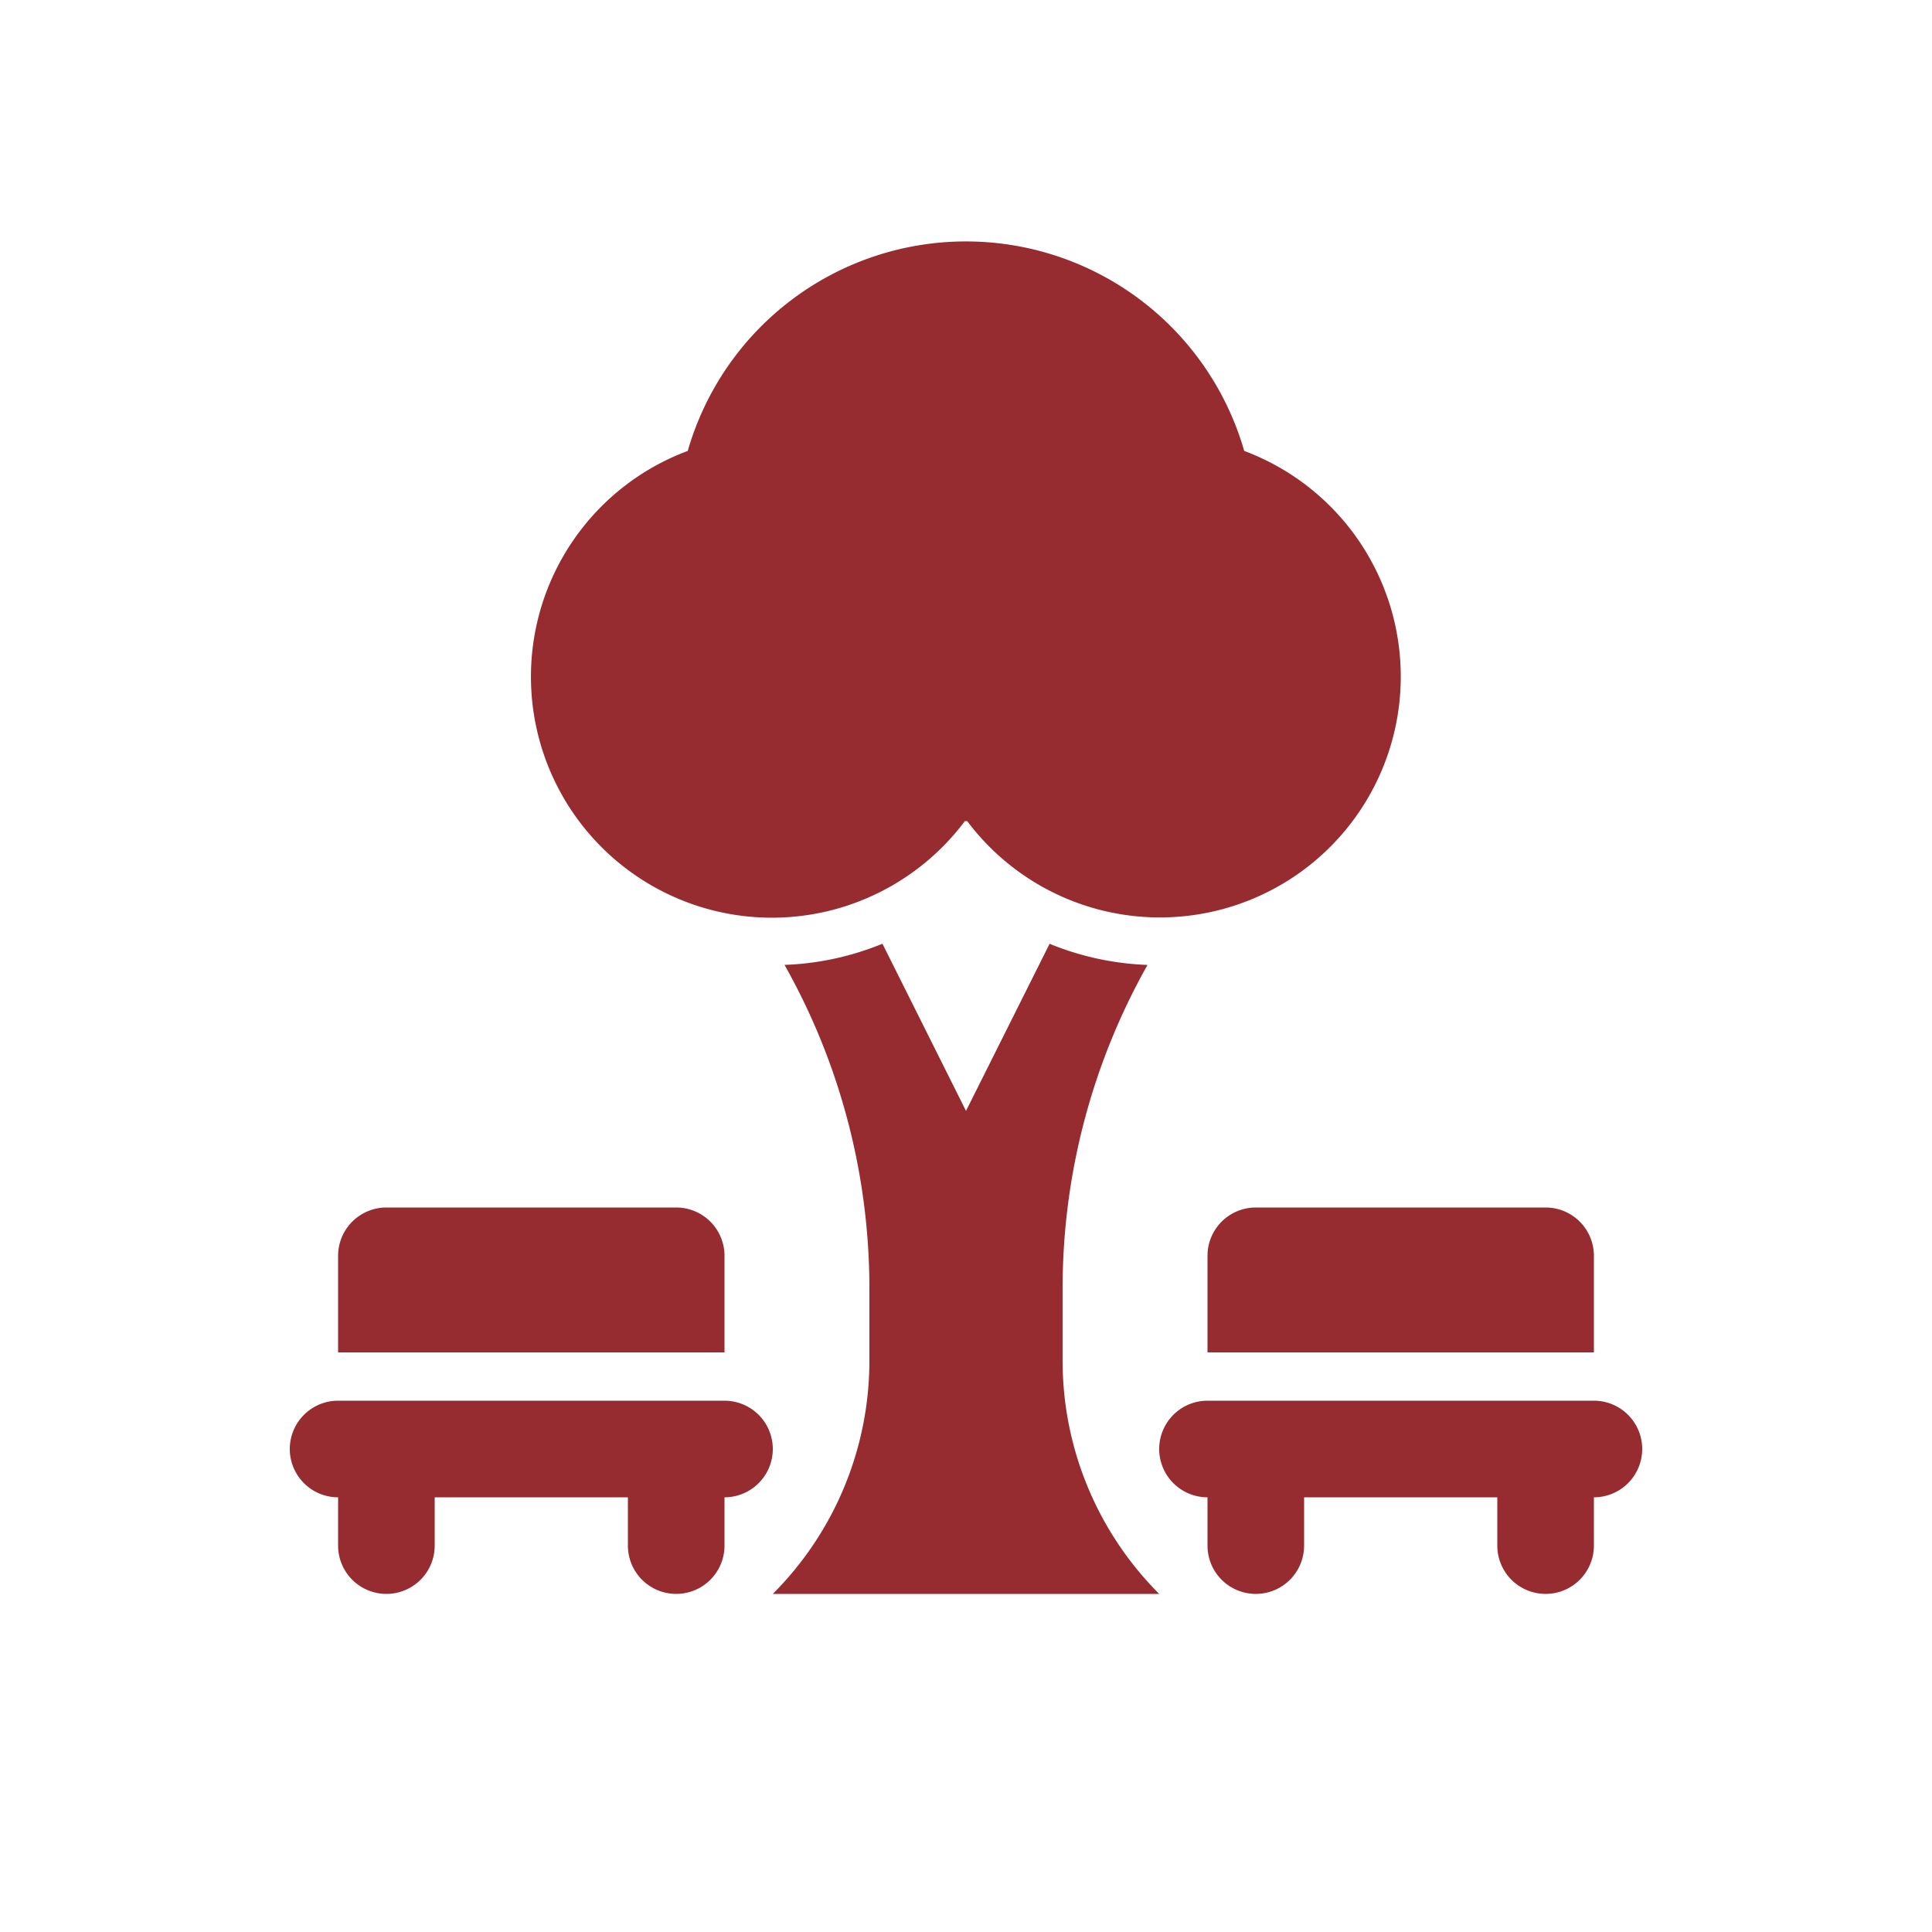
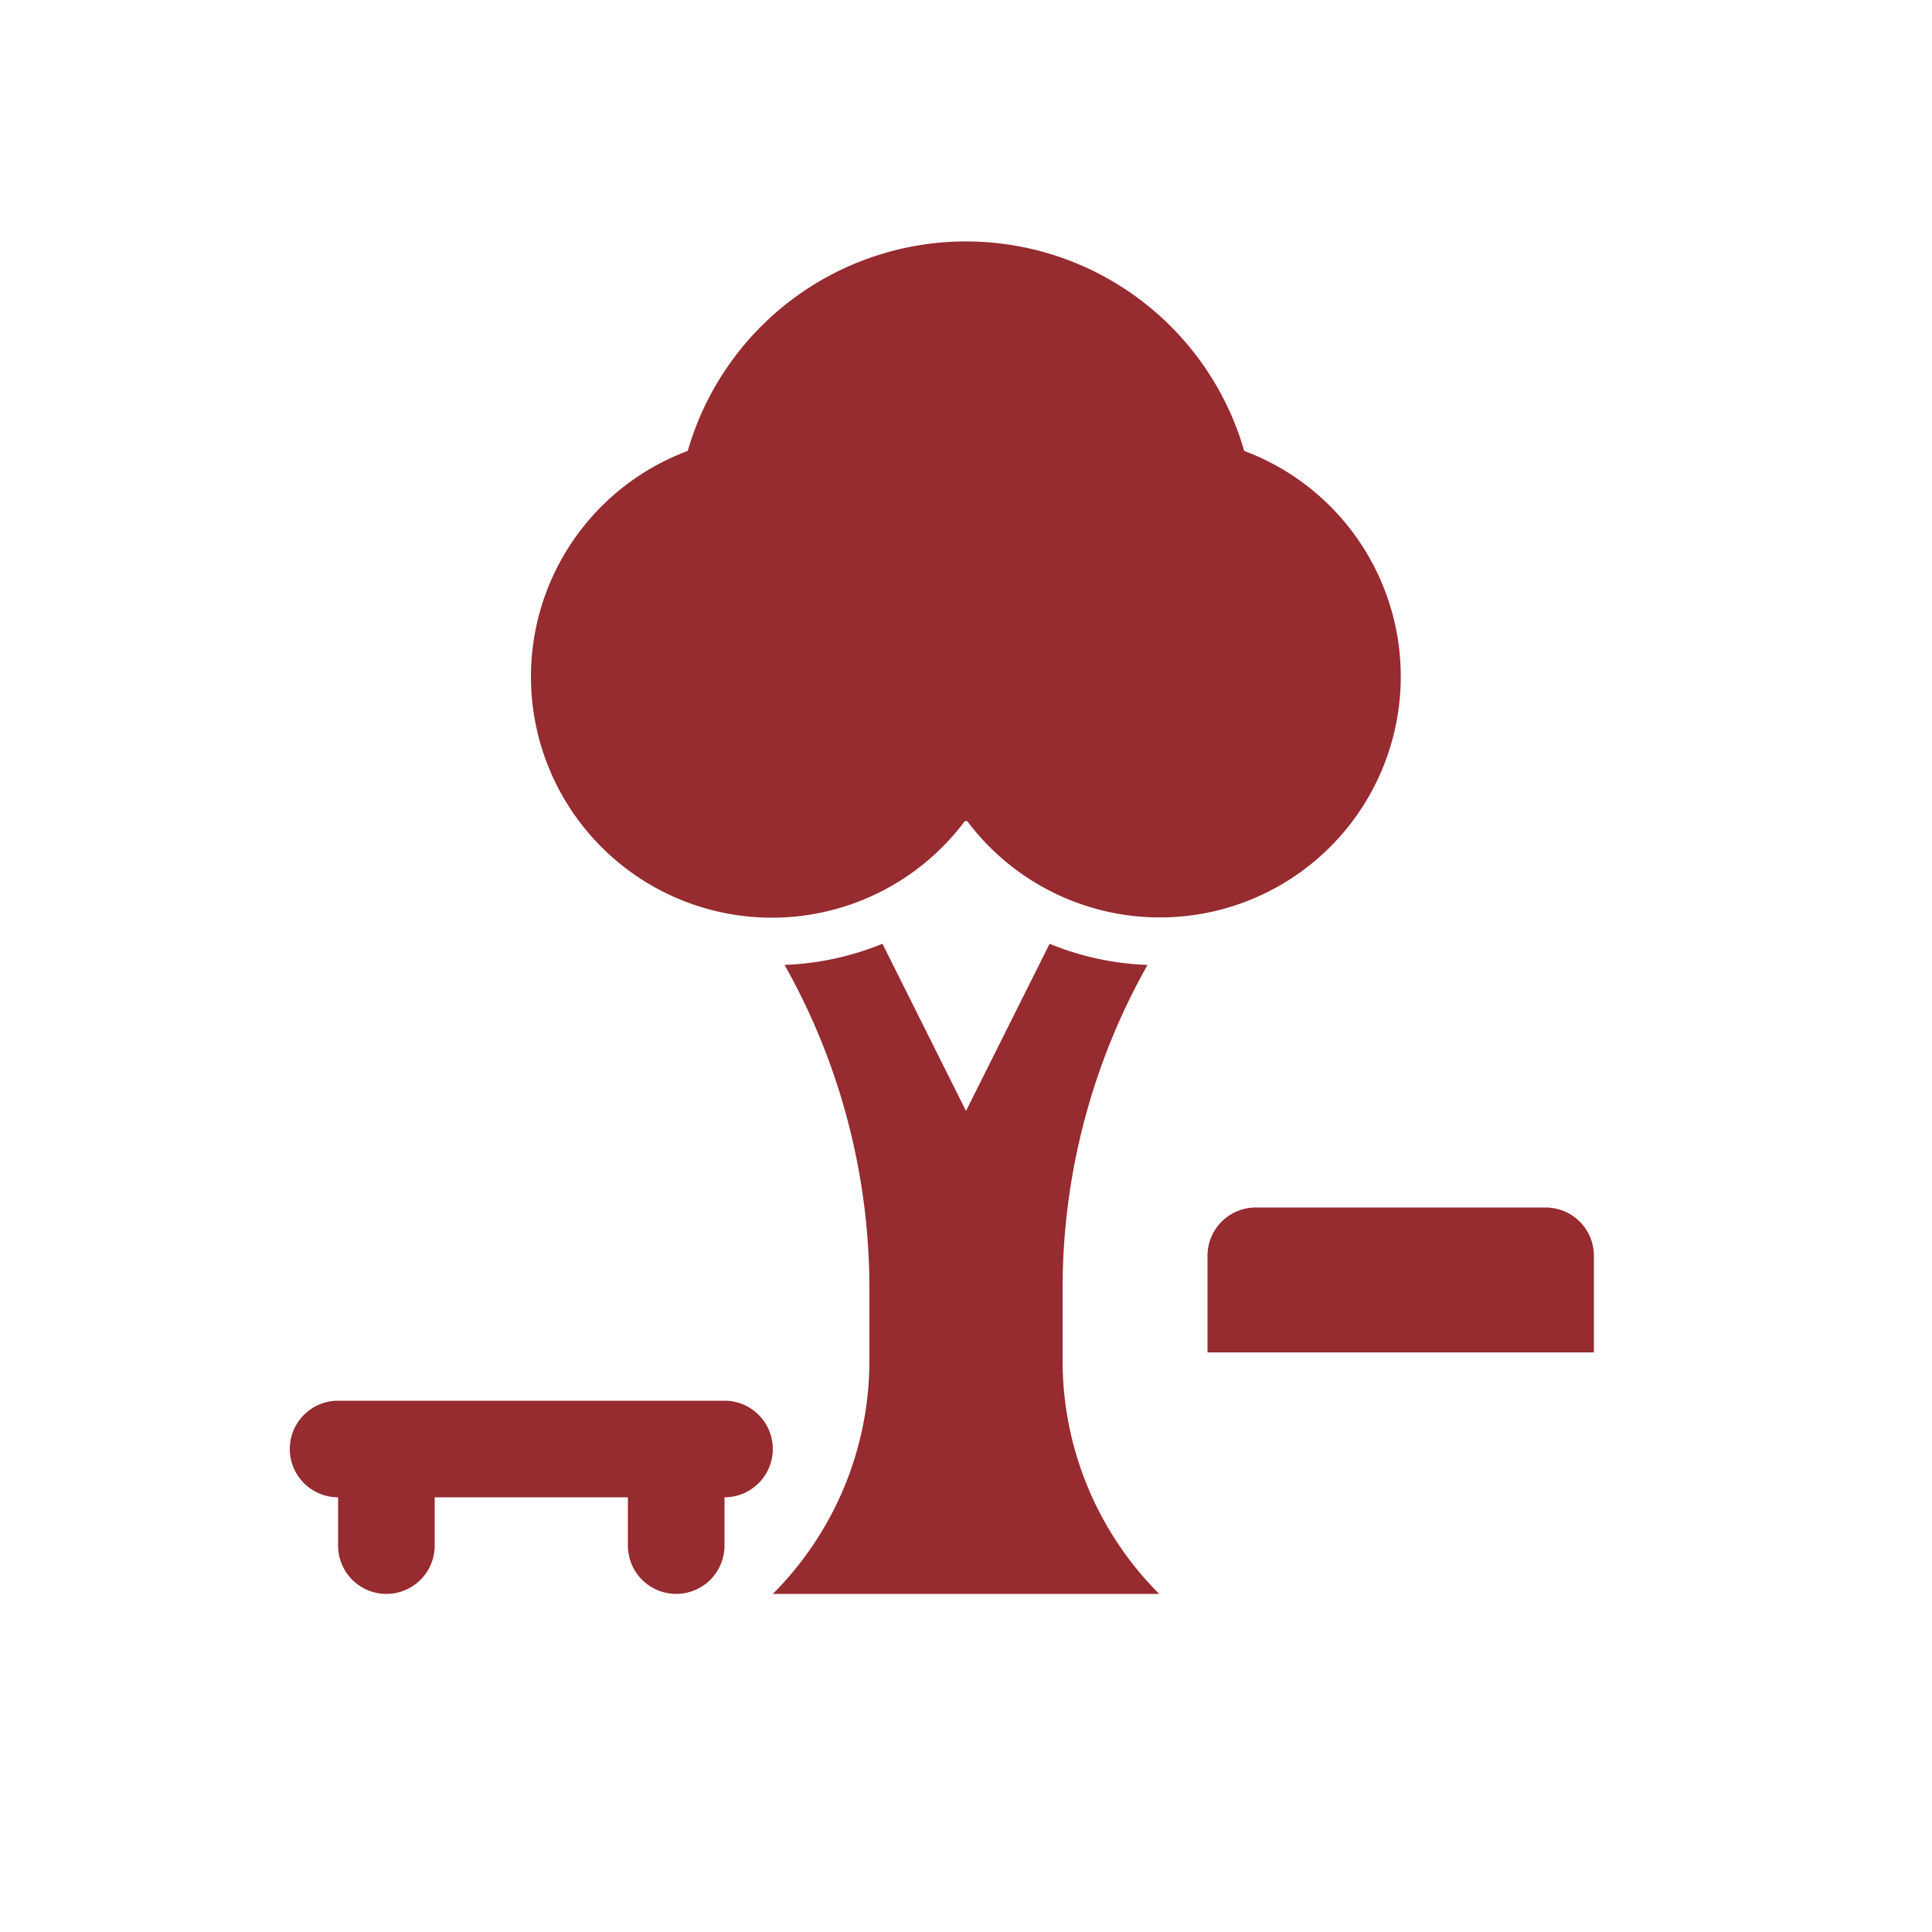
<svg xmlns="http://www.w3.org/2000/svg" width="40" height="40" viewBox="0 0 40 40">
  <g id="Group_208" data-name="Group 208" transform="translate(-136 -1600)">
    <circle id="Ellipse_17" data-name="Ellipse 17" cx="20" cy="20" r="20" transform="translate(136 1600)" fill="#e8e5d1" opacity="0" />
    <g id="_x30_1" transform="translate(140 1603)">
      <path id="Path_79" data-name="Path 79" d="M18,23.657a13.646,13.646,0,0,1,1.758-6.679,5.9,5.9,0,0,1-2.027-.438L16,20l-1.73-3.461a5.9,5.9,0,0,1-2.027.438A13.646,13.646,0,0,1,14,23.657v1.515A6.828,6.828,0,0,1,12,30h8a6.828,6.828,0,0,1-2-4.828Z" fill="#962b30" />
      <path id="Path_80" data-name="Path 80" d="M21.76,6.336a5.994,5.994,0,0,0-11.521,0A4.989,4.989,0,1,0,15.976,14h.049A4.987,4.987,0,1,0,21.76,6.336Z" fill="#962b30" />
      <path id="Path_81" data-name="Path 81" d="M11,26H3a1,1,0,0,0,0,2v1a1,1,0,0,0,2,0V28H9v1a1,1,0,0,0,2,0V28a1,1,0,0,0,0-2Z" fill="#962b30" />
-       <path id="Path_82" data-name="Path 82" d="M11,23a1,1,0,0,0-1-1H4a1,1,0,0,0-1,1v2h8Z" fill="#962b30" />
-       <path id="Path_83" data-name="Path 83" d="M29,26H21a1,1,0,0,0,0,2v1a1,1,0,0,0,2,0V28h4v1a1,1,0,0,0,2,0V28a1,1,0,0,0,0-2Z" fill="#962b30" />
      <path id="Path_84" data-name="Path 84" d="M29,23a1,1,0,0,0-1-1H22a1,1,0,0,0-1,1v2h8Z" fill="#962b30" />
    </g>
  </g>
</svg>